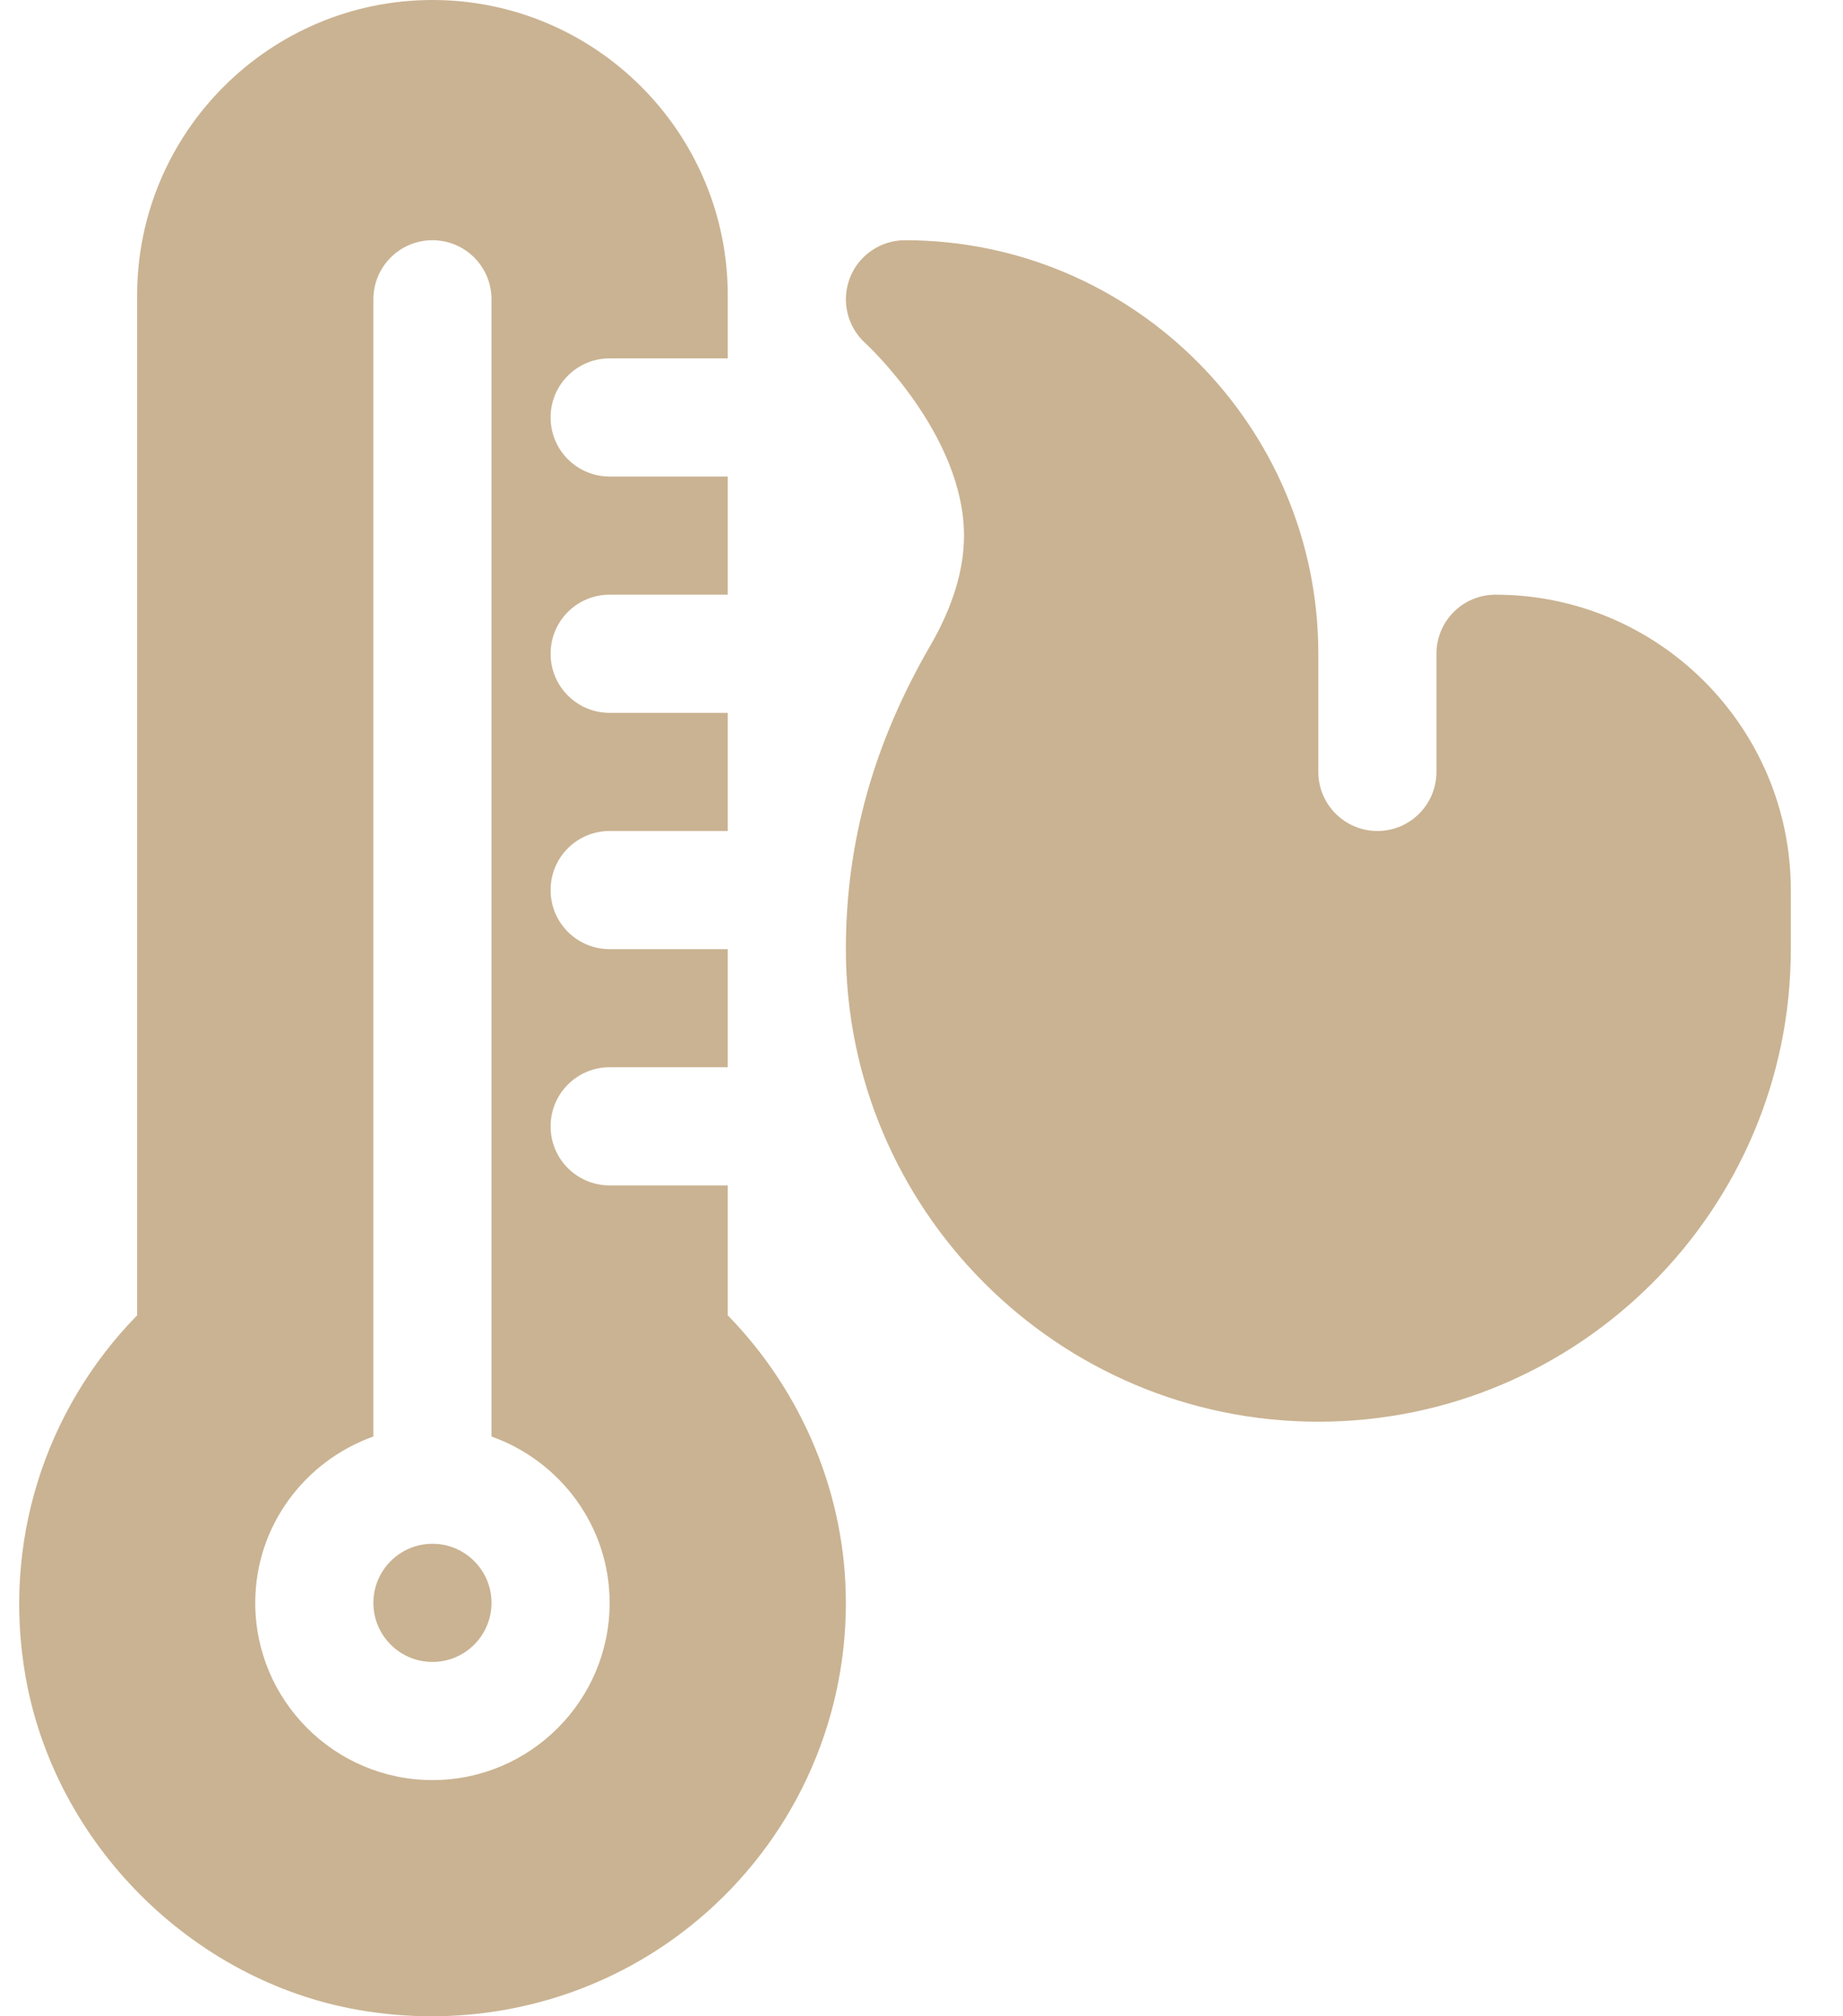
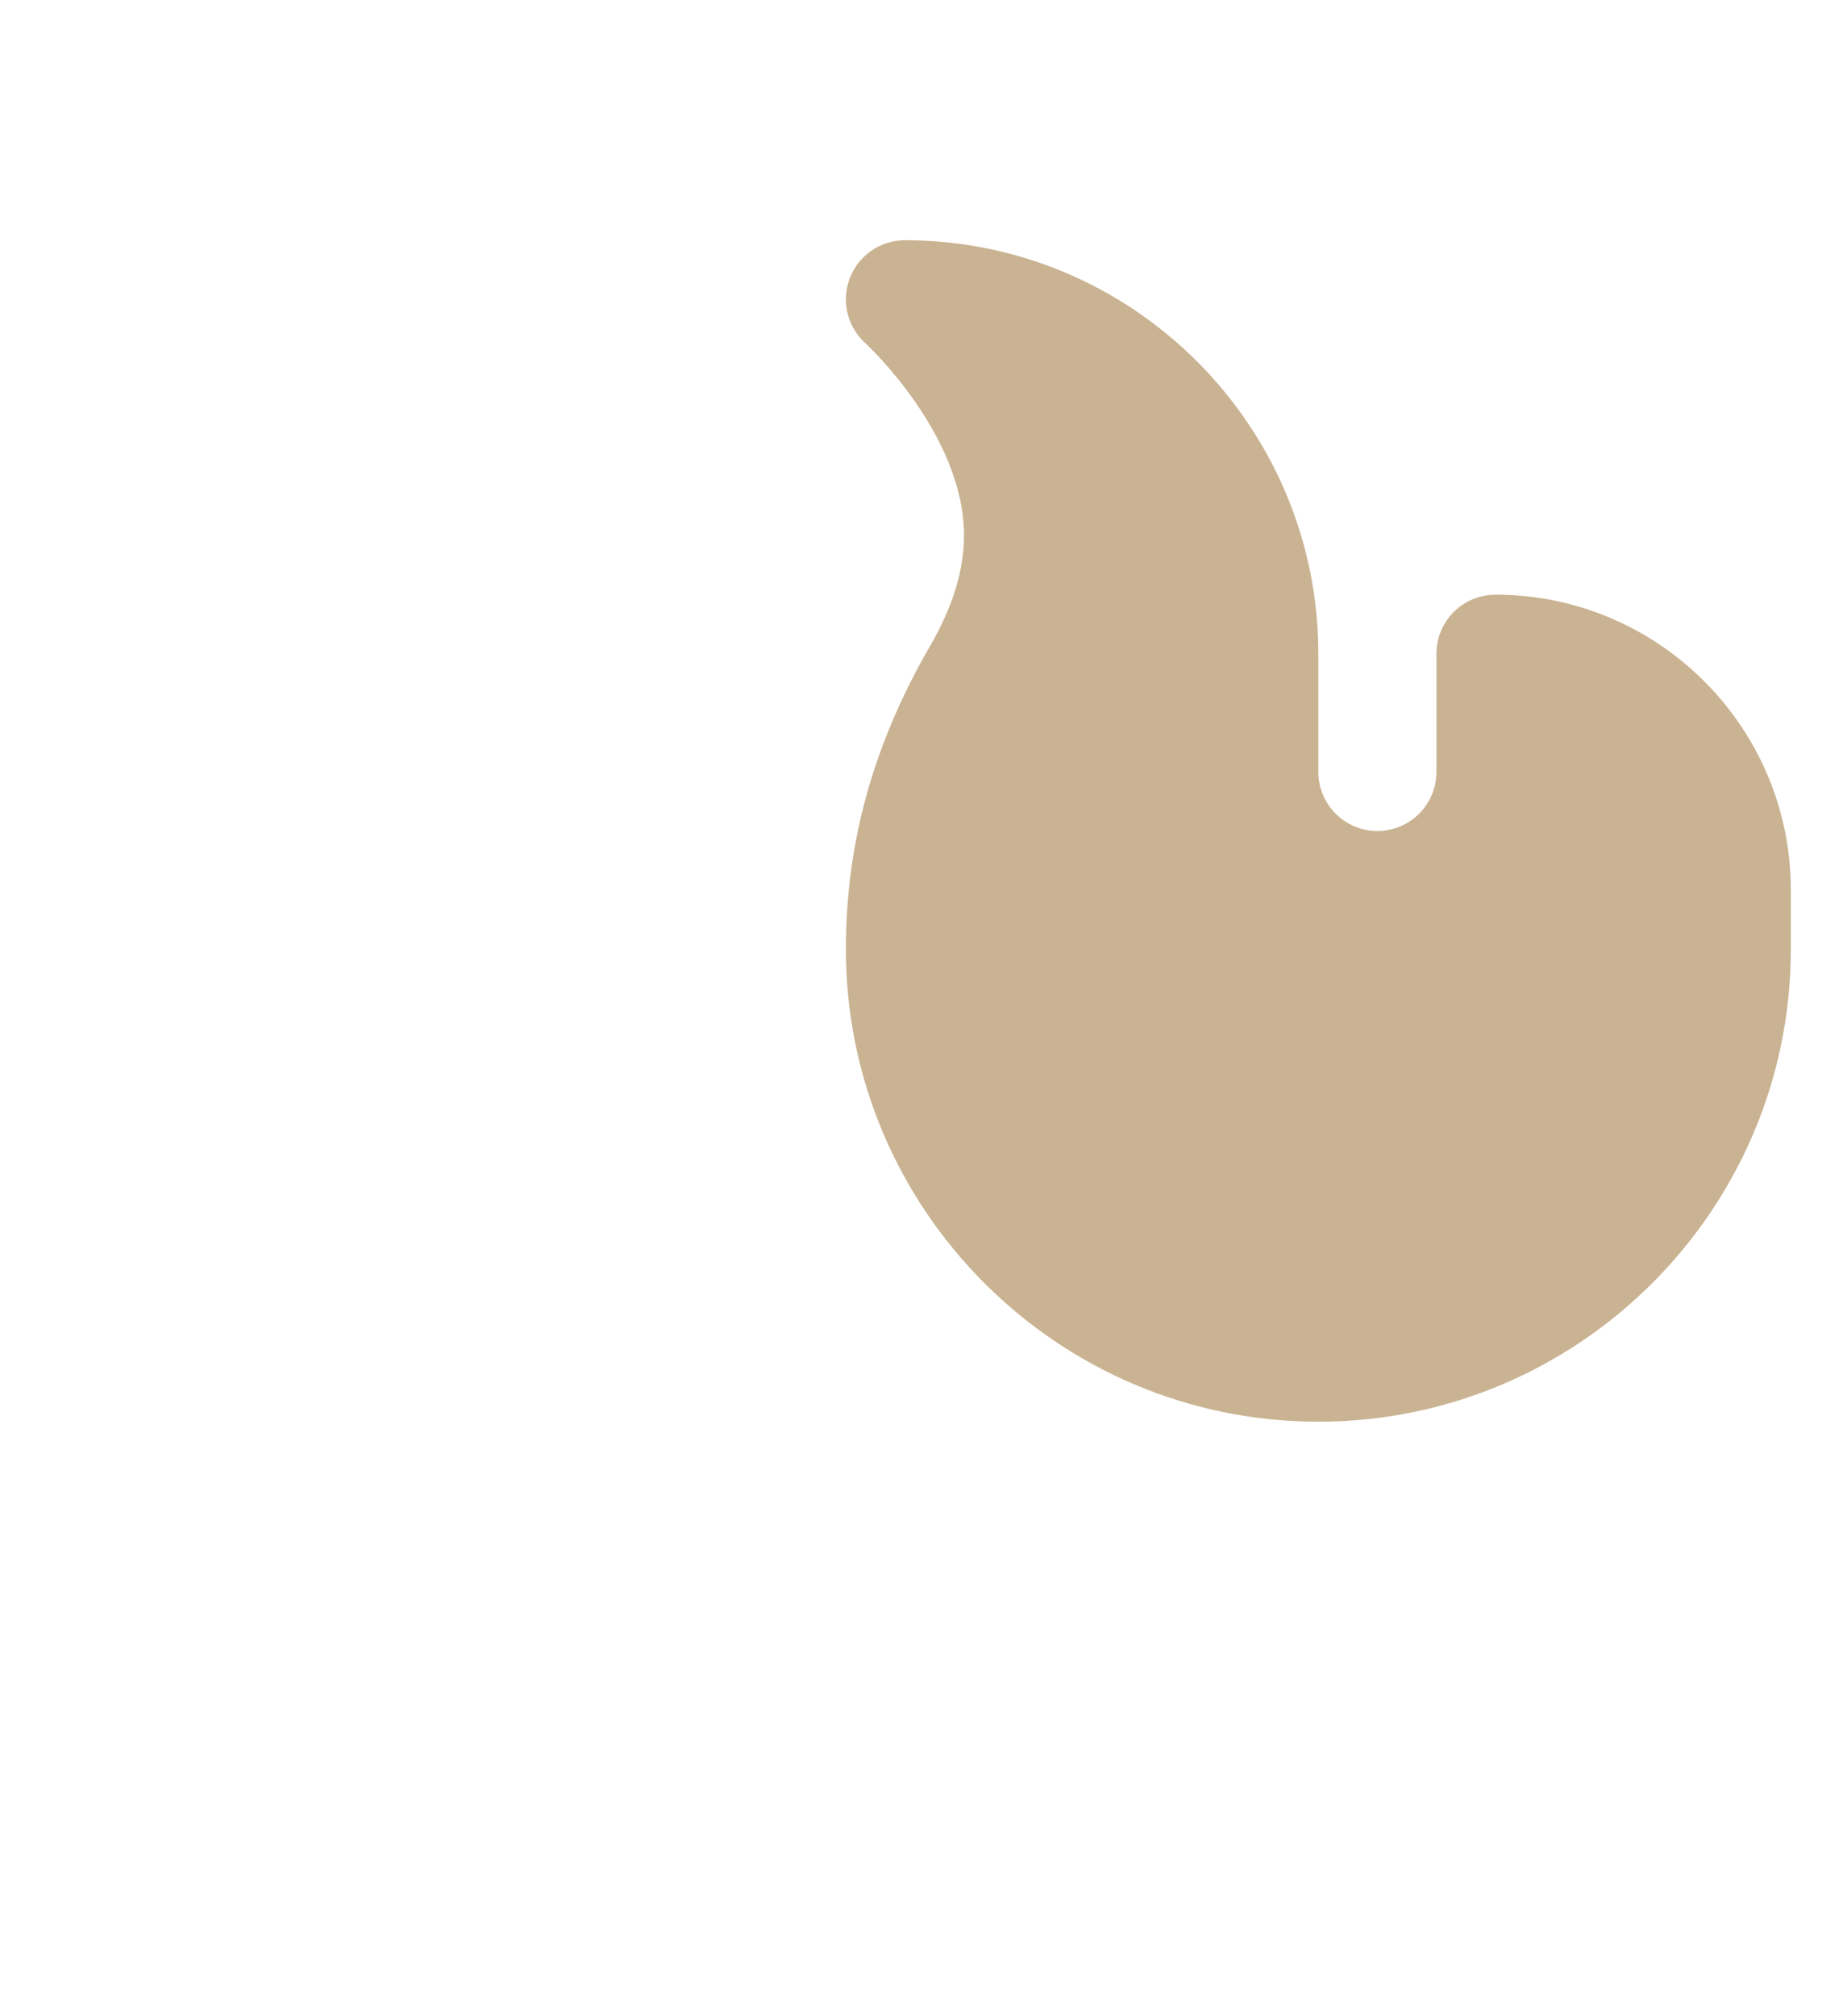
<svg xmlns="http://www.w3.org/2000/svg" width="32" height="35" viewBox="0 0 32 35" fill="none">
  <path d="M25.967 10.323C25.4 10.323 24.941 10.781 24.941 11.348V13.399C24.941 13.965 24.482 14.425 23.916 14.425C23.35 14.425 22.89 13.965 22.89 13.399V11.348C22.89 7.391 19.67 4.17 15.712 4.17C15.288 4.17 14.906 4.433 14.755 4.829C14.603 5.227 14.712 5.676 15.028 5.96C15.045 5.975 16.738 7.54 16.738 9.297C16.738 9.895 16.541 10.537 16.154 11.205C15.181 12.884 14.687 14.596 14.687 16.476C14.687 20.999 18.367 24.679 22.89 24.679C27.414 24.679 31.094 20.999 31.094 16.476V15.45C31.094 12.623 28.794 10.323 25.967 10.323Z" fill="#CAB392" />
-   <path d="M7.509 26.798C6.943 26.798 6.483 27.258 6.483 27.824C6.483 28.39 6.943 28.849 7.509 28.849C8.075 28.849 8.534 28.39 8.534 27.824C8.534 27.258 8.075 26.798 7.509 26.798Z" fill="#CAB392" />
-   <path d="M12.636 20.577H10.585C10.018 20.577 9.56 20.119 9.56 19.552C9.56 18.985 10.018 18.526 10.585 18.526H12.636V16.476H10.585C10.018 16.476 9.56 16.017 9.56 15.45C9.56 14.883 10.018 14.425 10.585 14.425H12.636V12.374H10.585C10.018 12.374 9.56 11.915 9.56 11.348C9.56 10.781 10.018 10.323 10.585 10.323H12.636V8.272H10.585C10.018 8.272 9.56 7.813 9.56 7.246C9.56 6.68 10.018 6.221 10.585 6.221H12.636V5.127C12.636 2.3 10.336 0 7.509 0C4.682 0 2.381 2.3 2.381 5.127V22.832C0.763 24.488 0.041 26.795 0.442 29.094C0.949 32.002 3.329 34.386 6.229 34.891C6.651 34.964 7.074 35 7.494 35C9.186 35 10.825 34.414 12.127 33.319C13.754 31.951 14.687 29.948 14.687 27.824C14.687 25.968 13.945 24.174 12.636 22.832V20.577H12.636ZM7.509 30.9C5.812 30.9 4.432 29.52 4.432 27.824C4.432 26.489 5.292 25.361 6.483 24.936V5.196C6.483 4.629 6.942 4.17 7.509 4.17C8.076 4.17 8.534 4.629 8.534 5.196V24.936C9.725 25.361 10.585 26.489 10.585 27.824C10.585 29.52 9.205 30.9 7.509 30.9Z" fill="#CAB392" />
</svg>